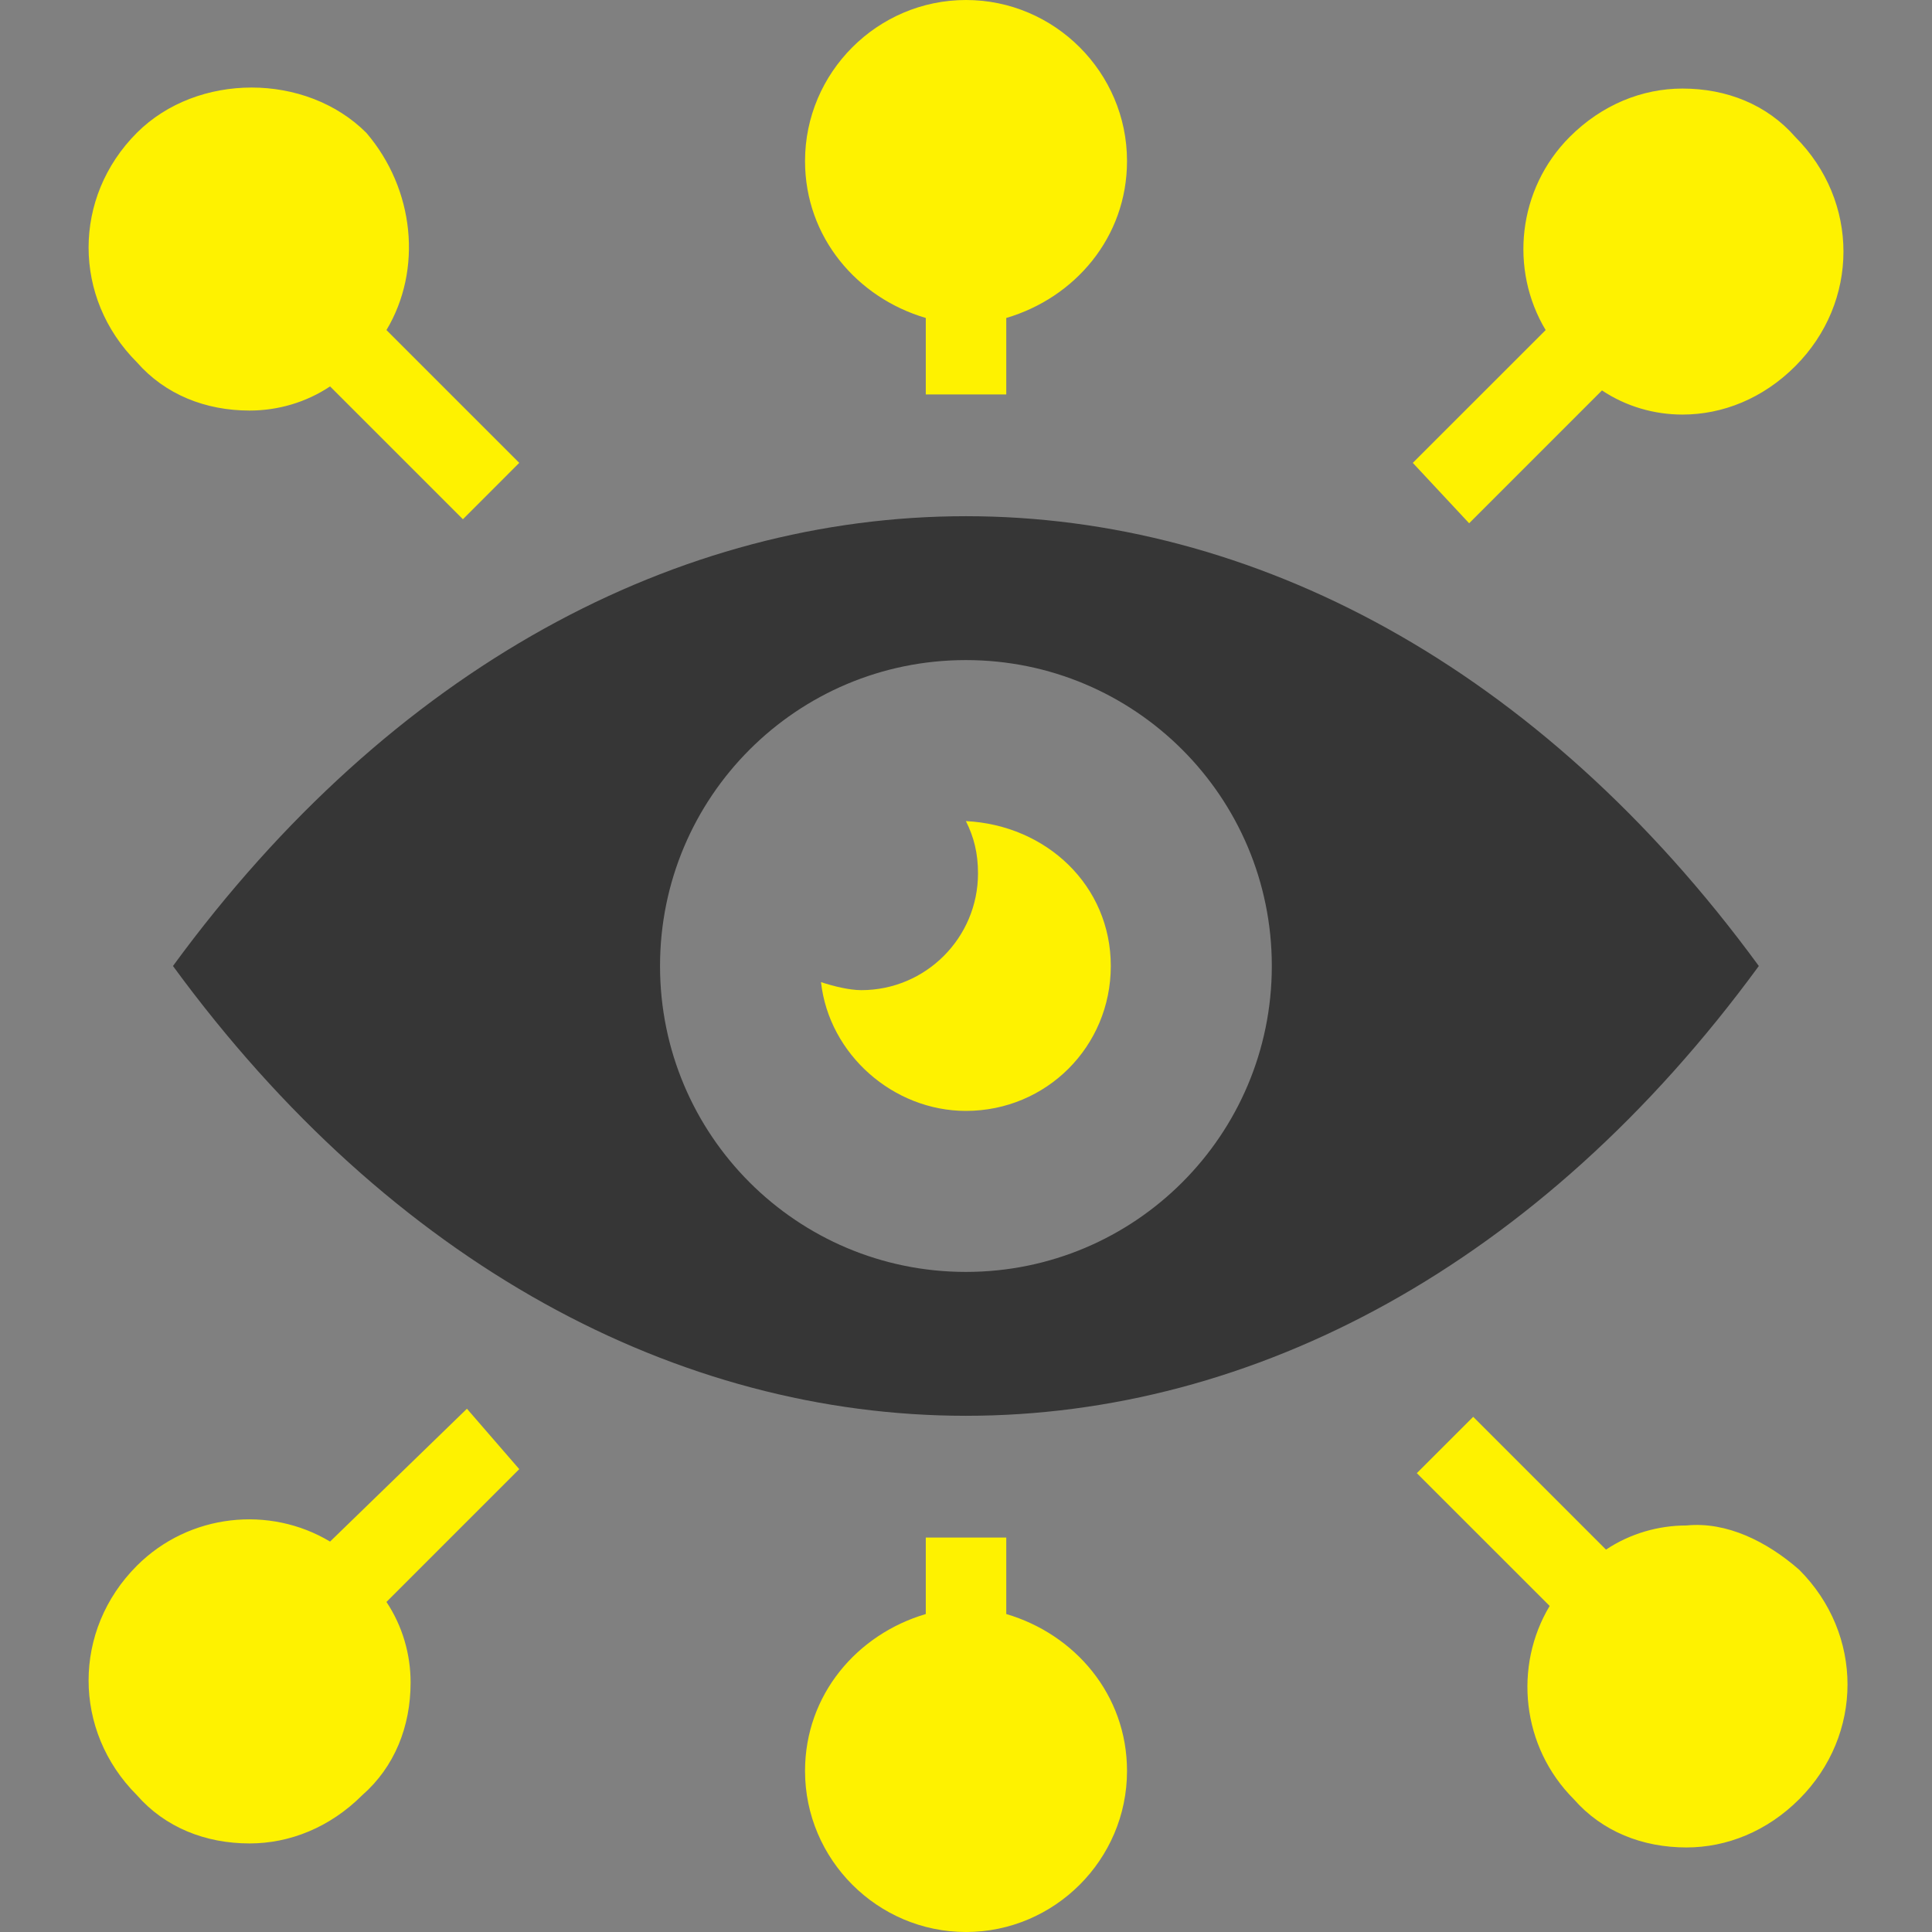
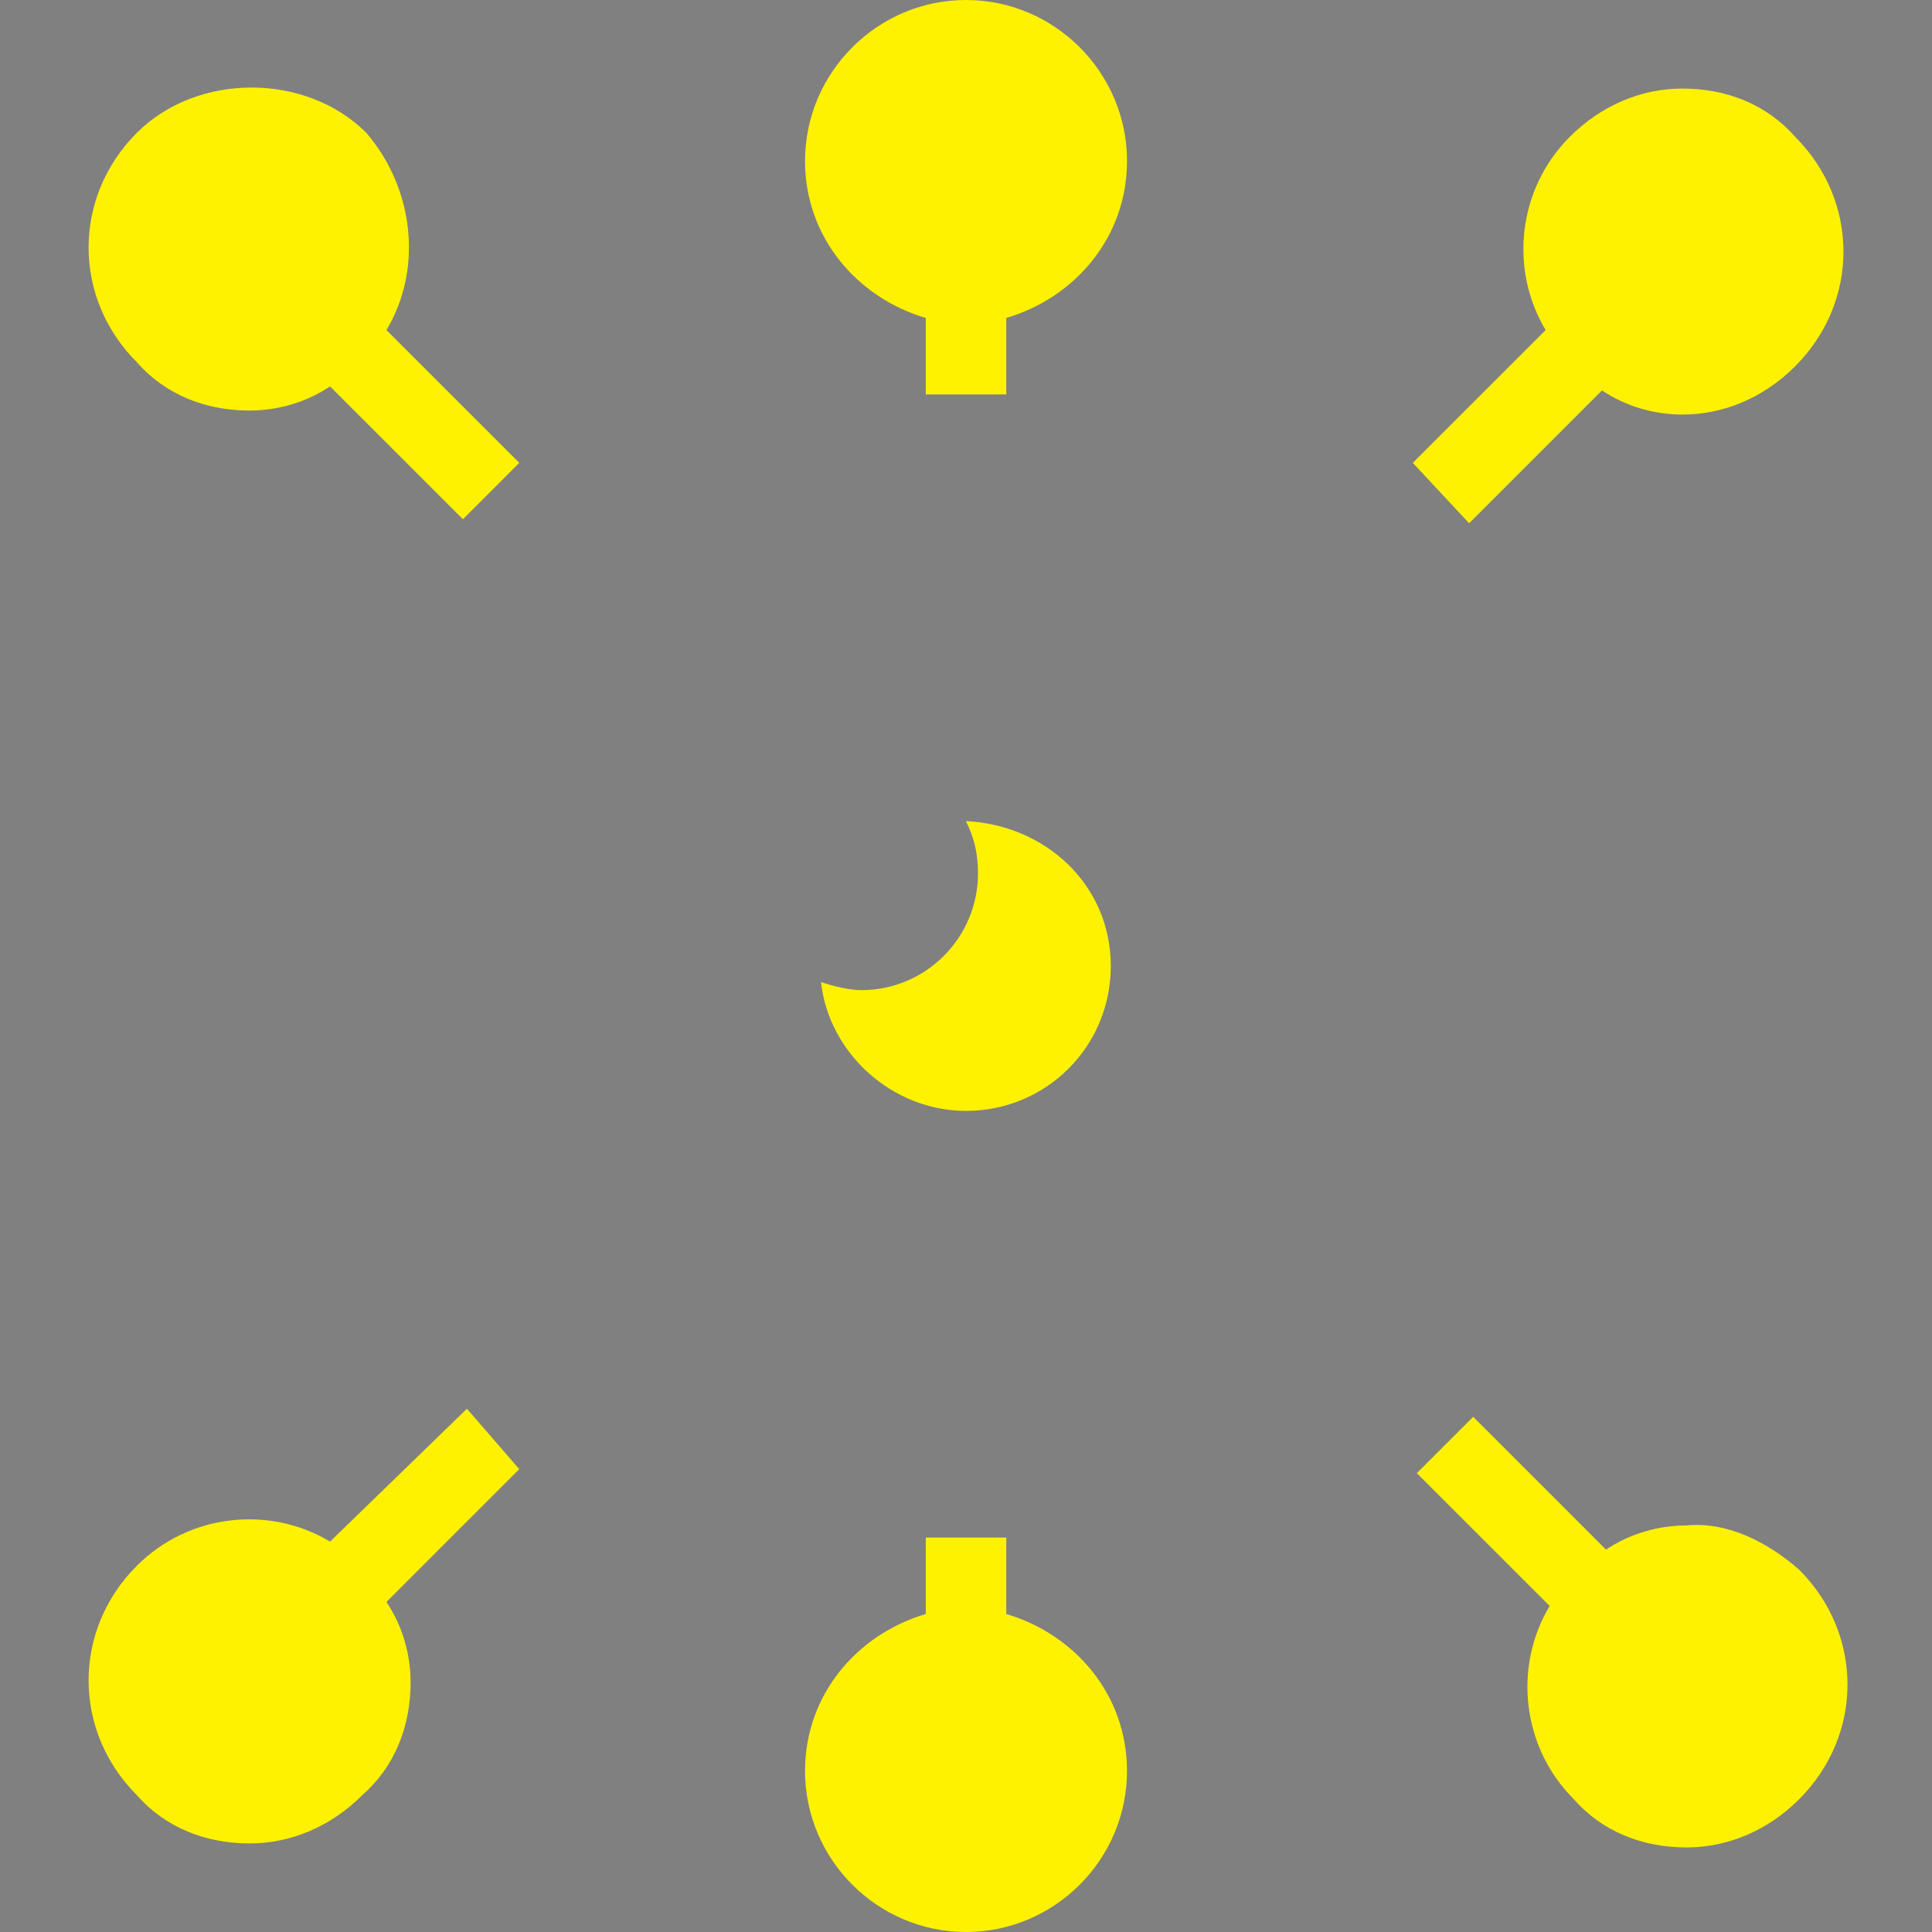
<svg xmlns="http://www.w3.org/2000/svg" width="38" height="38" viewBox="0 0 38 38" fill="none">
  <rect x="0" y="0" width="38" height="38" fill="#808080" stroke="none" />
  <path d="M10.213 28.896L7.601 31.508C7.917 31.983 8.076 32.538 8.076 33.092C8.076 33.962 7.759 34.754 7.126 35.308C6.492 35.942 5.701 36.258 4.909 36.258C4.038 36.258 3.246 35.942 2.692 35.308C1.426 34.042 1.426 32.062 2.692 30.796C3.721 29.767 5.305 29.608 6.492 30.321L9.184 27.708L10.213 28.896ZM7.601 6.492L10.213 9.104L9.105 10.213L6.492 7.6C6.017 7.917 5.463 8.075 4.909 8.075C4.038 8.075 3.246 7.758 2.692 7.125C1.426 5.858 1.426 3.879 2.692 2.612C3.88 1.425 6.017 1.425 7.205 2.612C8.155 3.721 8.313 5.304 7.601 6.492ZM22.167 3.167C22.167 4.671 21.138 5.858 19.792 6.254V7.758H18.209V6.254C16.863 5.858 15.834 4.671 15.834 3.167C15.834 1.425 17.259 0 19 0C20.742 0 22.167 1.425 22.167 3.167ZM22.167 34.833C22.167 36.575 20.742 38 19 38C17.259 38 15.834 36.575 15.834 34.833C15.834 33.329 16.863 32.142 18.209 31.746V30.242H19.792V31.746C21.138 32.142 22.167 33.329 22.167 34.833ZM27.788 9.104L30.401 6.492C29.688 5.304 29.846 3.721 30.875 2.692C31.509 2.058 32.3 1.742 33.092 1.742C33.963 1.742 34.755 2.058 35.309 2.692C36.575 3.958 36.575 5.938 35.309 7.204C34.675 7.838 33.884 8.154 33.092 8.154C32.538 8.154 31.984 7.996 31.509 7.679L28.896 10.292L27.788 9.104ZM35.388 30.875C36.655 32.142 36.655 34.121 35.388 35.388C34.755 36.021 33.963 36.337 33.171 36.337C32.3 36.337 31.509 36.021 30.955 35.388C29.925 34.358 29.767 32.775 30.48 31.587L27.867 28.975L28.976 27.867L31.588 30.479C32.063 30.163 32.617 30.004 33.171 30.004C33.963 29.925 34.755 30.321 35.388 30.875Z" fill="#FEF200" />
-   <path d="M3.402 19C12.031 30.796 25.965 30.796 34.594 19C25.965 7.204 12.031 7.204 3.402 19ZM18.998 25.017C15.673 25.017 12.982 22.325 12.982 19C12.982 15.675 15.673 12.983 18.998 12.983C22.323 12.983 25.015 15.675 25.015 19C25.015 22.325 22.323 25.017 18.998 25.017Z" fill="#363636" />
  <path d="M21.848 19C21.848 20.583 20.582 21.85 18.998 21.85C17.573 21.85 16.307 20.742 16.148 19.317C16.386 19.396 16.703 19.475 16.94 19.475C18.207 19.475 19.236 18.446 19.236 17.179C19.236 16.783 19.157 16.467 18.998 16.15C20.582 16.229 21.848 17.417 21.848 19Z" fill="#FEF200" />
</svg>